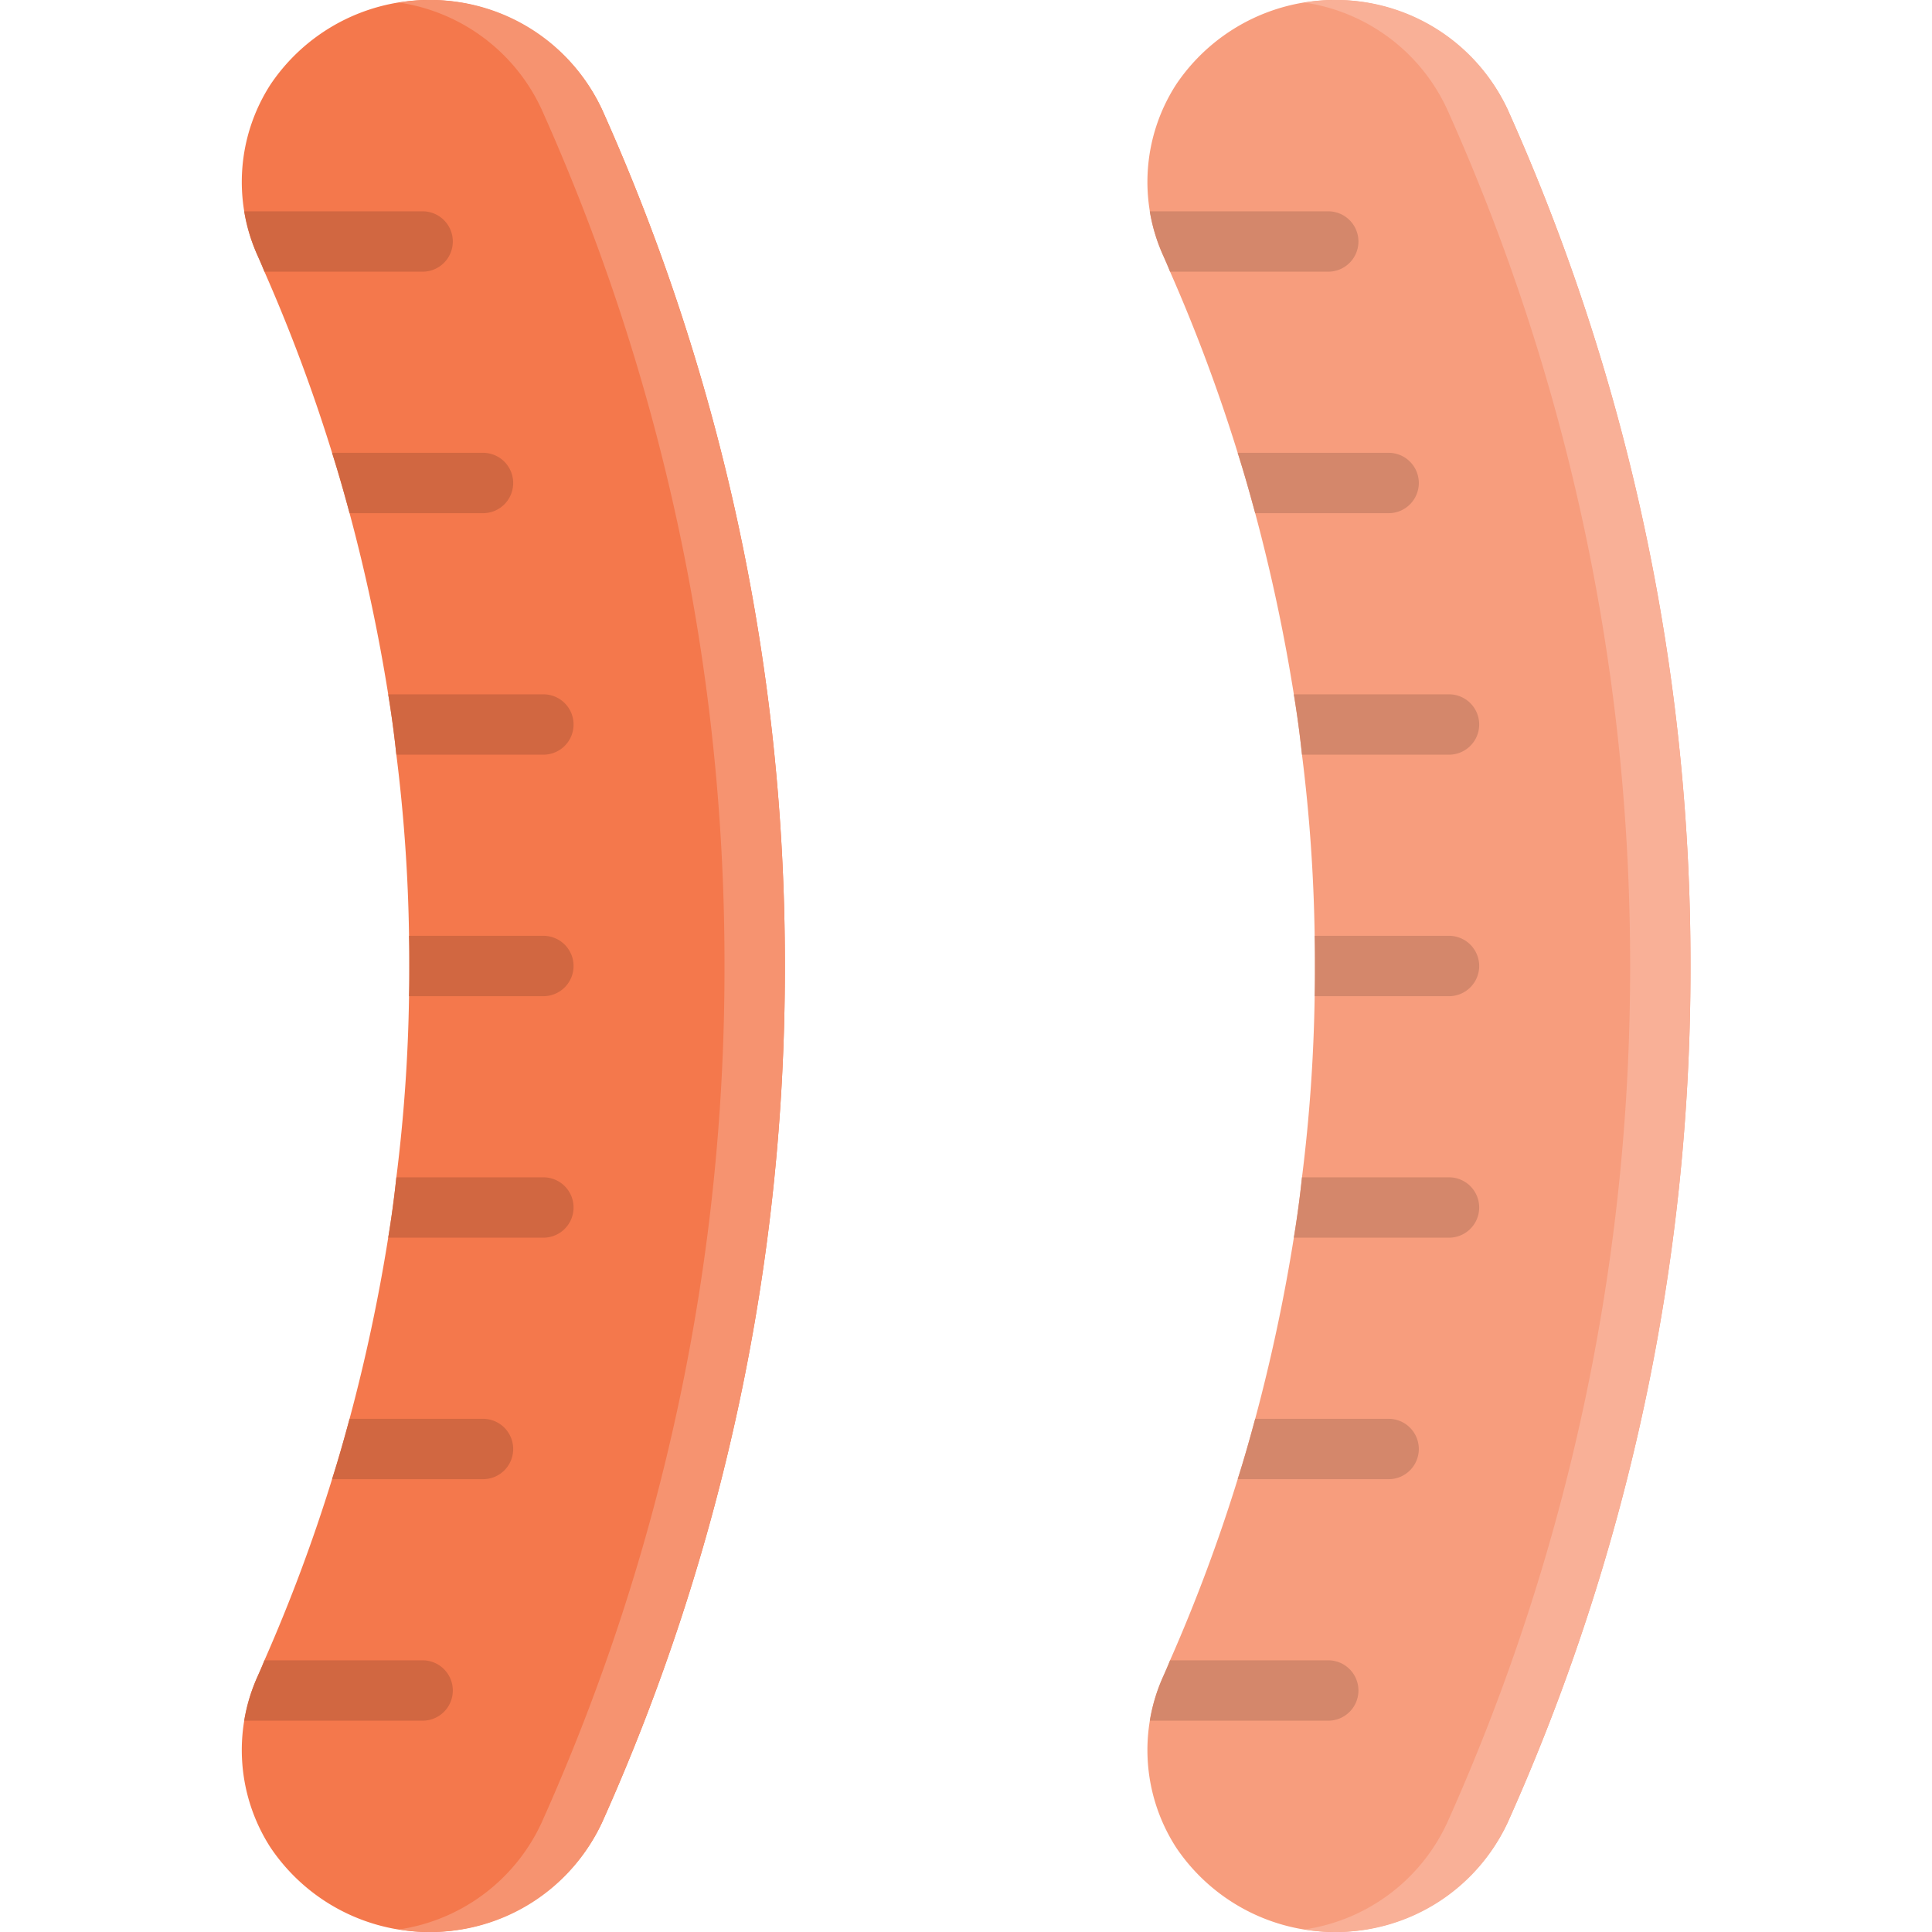
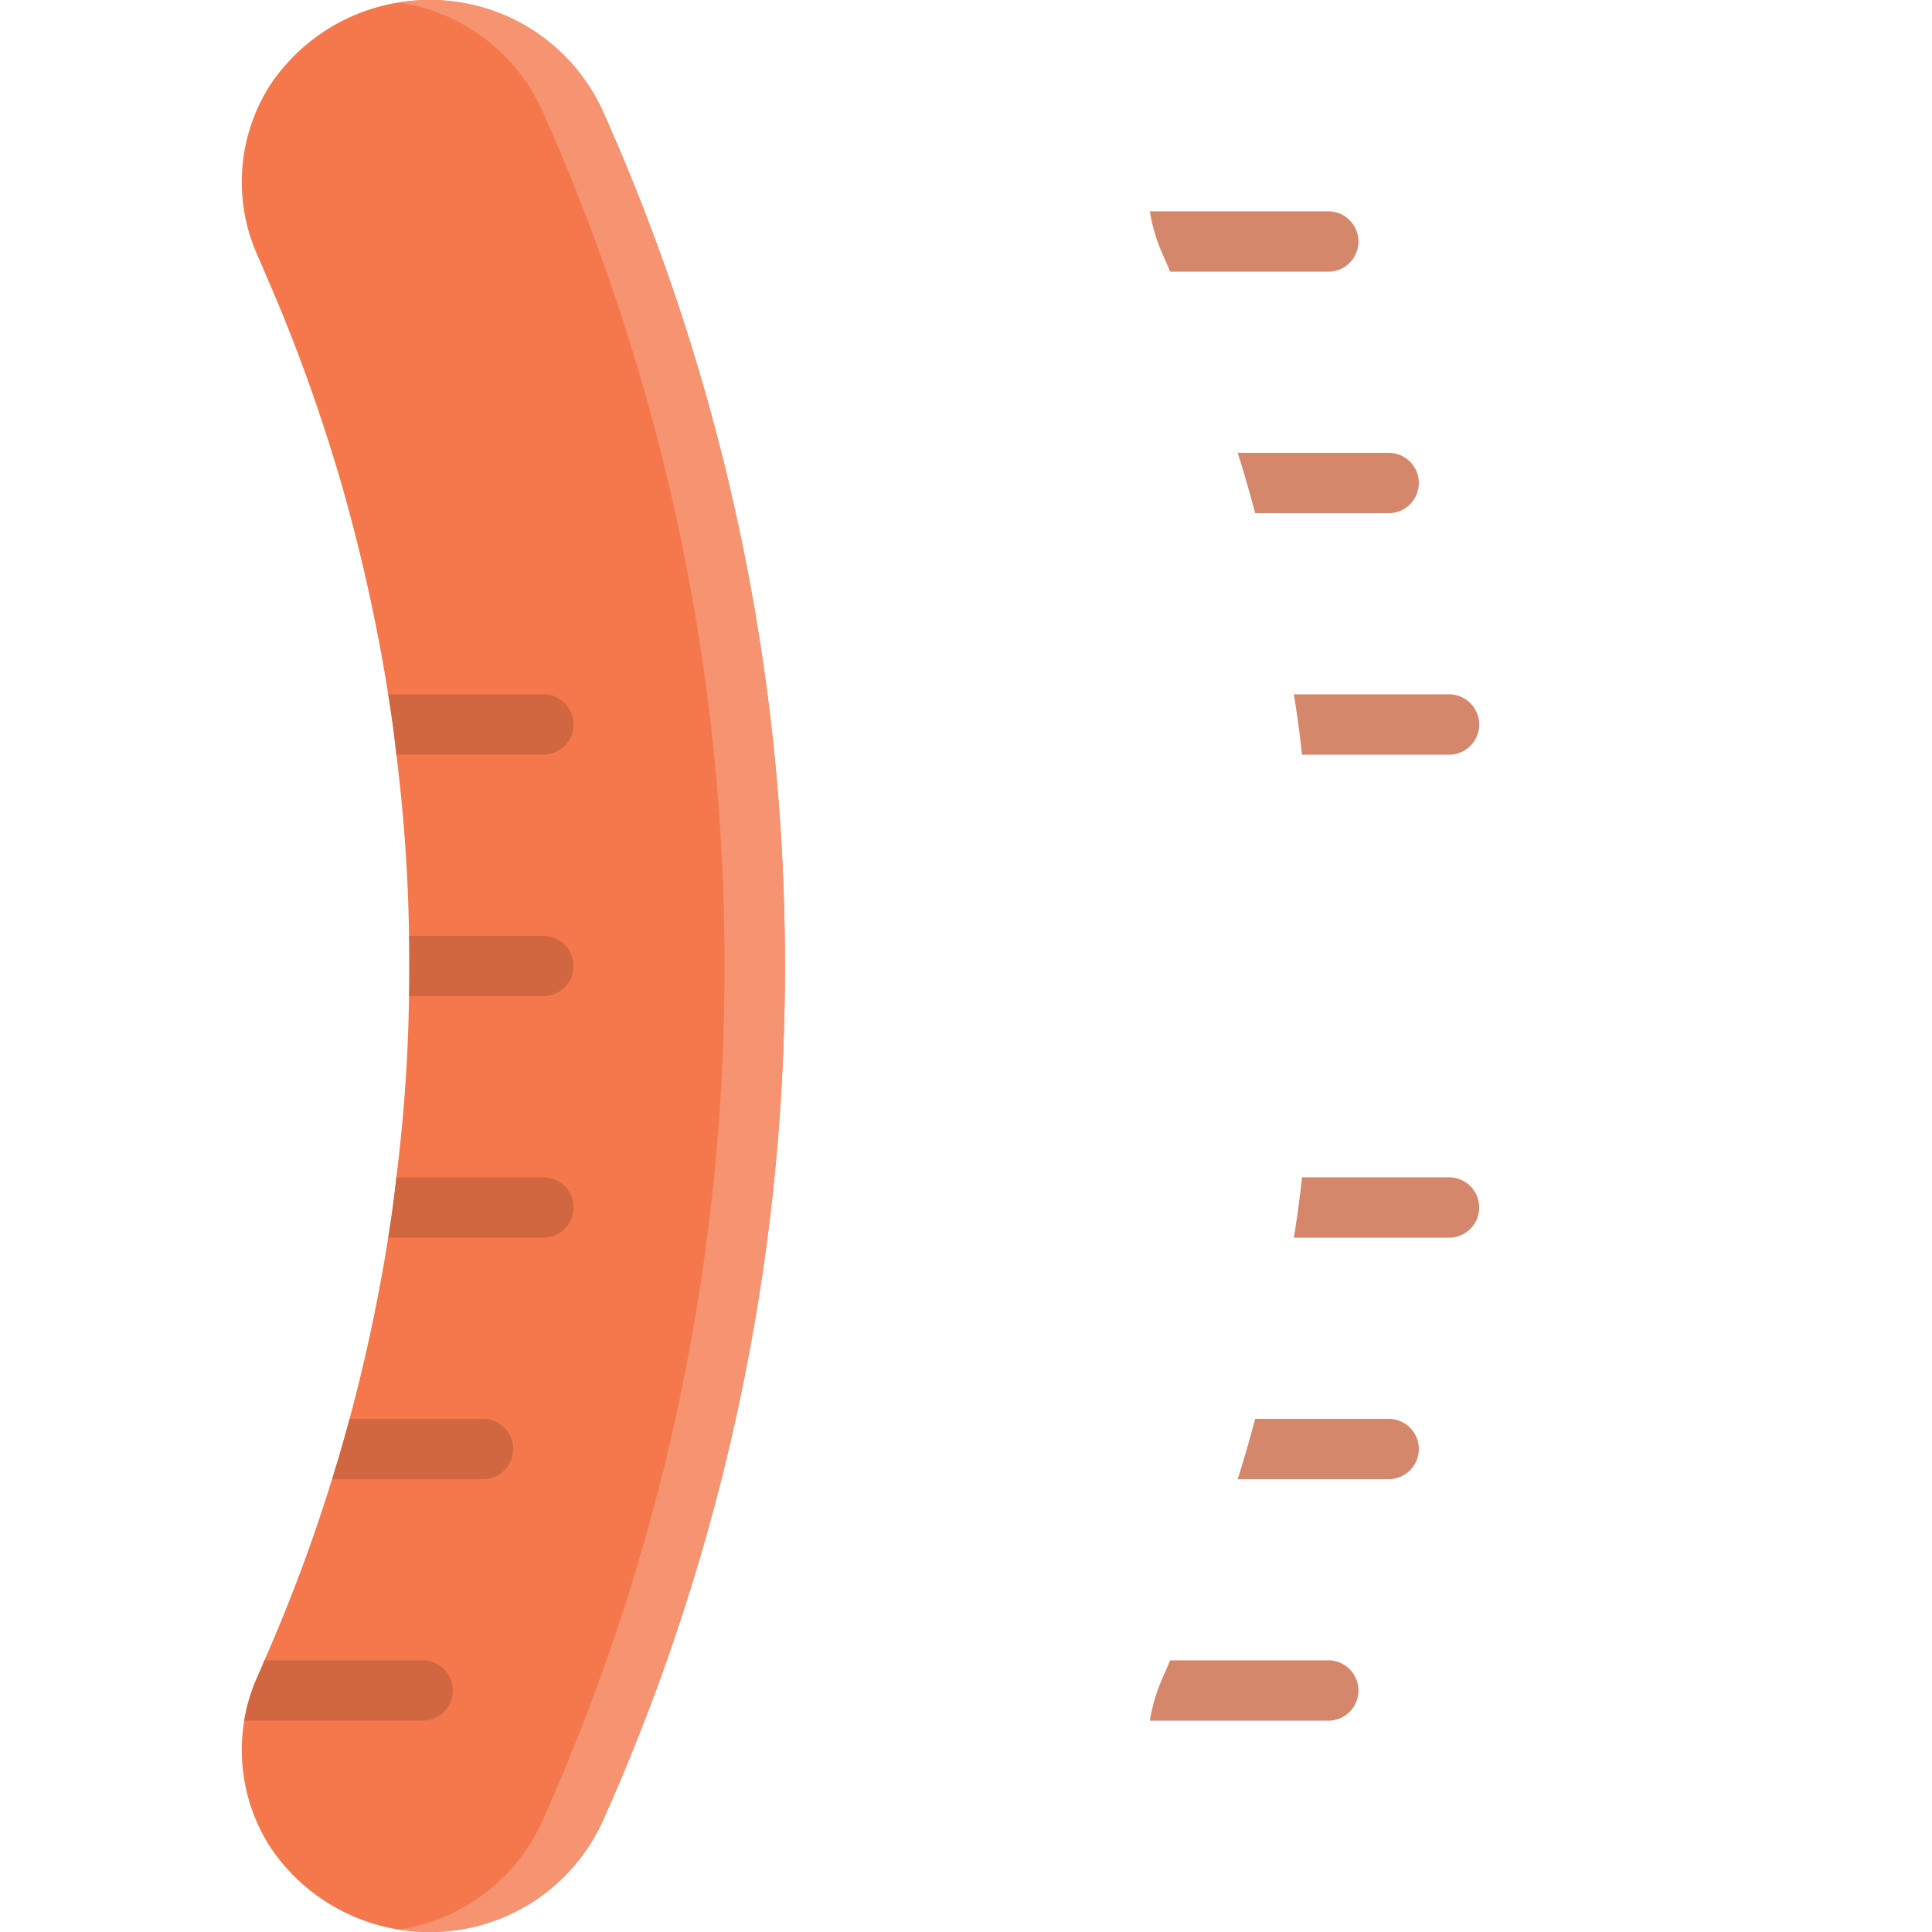
<svg xmlns="http://www.w3.org/2000/svg" width="800px" height="800px" viewBox="0 0 64 64">
  <defs>
    <style>.cls-1{fill:#f4784c;}.cls-2{fill:#f69370;}.cls-3{fill:#d16741;}.cls-4{fill:#f79d7d;}.cls-5{fill:#f9b097;}.cls-6{fill:#d4876b;}</style>
  </defs>
  <title />
  <g data-name="Layer 25" id="Layer_25">
    <path class="cls-1" d="M26,32a69.056,69.056,0,0,1-6.06,28.38,6.334,6.334,0,0,1-10.98.82,5.953,5.953,0,0,1-.43-5.66c.08-.18.16-.36.23-.54A55.664,55.664,0,0,0,11,49c.21-.66.4-1.33.58-2a58.743,58.743,0,0,0,1.28-6c.11-.67.2-1.33.27-2a54.3,54.3,0,0,0,.42-6c.01-.33.01-.67.01-1s0-.67-.01-1a54.3,54.3,0,0,0-.42-6c-.07-.67-.16-1.33-.27-2a58.743,58.743,0,0,0-1.28-6c-.18-.67-.37-1.34-.58-2A55.664,55.664,0,0,0,8.76,9c-.07-.18-.15-.36-.23-.54A5.953,5.953,0,0,1,8.96,2.8a6.334,6.334,0,0,1,10.98.82A69.056,69.056,0,0,1,26,32Z" />
    <path class="cls-2" d="M19.94,3.62A6.253,6.253,0,0,0,14.21,0a6.358,6.358,0,0,0-.99.085A6.2,6.2,0,0,1,17.94,3.62,69.056,69.056,0,0,1,24,32a69.056,69.056,0,0,1-6.06,28.38,6.2,6.2,0,0,1-4.72,3.535,6.358,6.358,0,0,0,.99.085,6.253,6.253,0,0,0,5.73-3.62A69.056,69.056,0,0,0,26,32,69.056,69.056,0,0,0,19.94,3.62Z" />
-     <path class="cls-3" d="M15,8a1,1,0,0,1-1,1H8.76c-.07-.18-.15-.36-.23-.54A5.847,5.847,0,0,1,8.09,7H14A1,1,0,0,1,15,8Z" />
-     <path class="cls-3" d="M17,16a1,1,0,0,1-1,1H11.58c-.18-.67-.37-1.34-.58-2h5A1,1,0,0,1,17,16Z" />
    <path class="cls-3" d="M19,24a1,1,0,0,1-1,1H13.13c-.07-.67-.16-1.33-.27-2H18A1,1,0,0,1,19,24Z" />
    <path class="cls-3" d="M15,56a1,1,0,0,1-1,1H8.09a5.847,5.847,0,0,1,.44-1.46c.08-.18.16-.36.23-.54H14A1,1,0,0,1,15,56Z" />
    <path class="cls-3" d="M17,48a1,1,0,0,1-1,1H11c.21-.66.4-1.33.58-2H16A1,1,0,0,1,17,48Z" />
    <path class="cls-3" d="M19,40a1,1,0,0,1-1,1H12.86c.11-.67.2-1.33.27-2H18A1,1,0,0,1,19,40Z" />
    <path class="cls-3" d="M19,32a1,1,0,0,1-1,1H13.55c.01-.33.01-.67.01-1s0-.67-.01-1H18A1,1,0,0,1,19,32Z" />
-     <path class="cls-4" d="M56,32a69.056,69.056,0,0,1-6.06,28.38,6.334,6.334,0,0,1-10.98.82,5.953,5.953,0,0,1-.43-5.66c.08-.18.16-.36.23-.54A55.664,55.664,0,0,0,41,49c.21-.66.4-1.33.58-2a58.743,58.743,0,0,0,1.28-6c.11-.67.2-1.33.27-2a54.3,54.3,0,0,0,.42-6c.01-.33.01-.67.01-1s0-.67-.01-1a54.3,54.3,0,0,0-.42-6c-.07-.67-.16-1.33-.27-2a58.743,58.743,0,0,0-1.28-6c-.18-.67-.37-1.34-.58-2a55.664,55.664,0,0,0-2.24-6c-.07-.18-.15-.36-.23-.54a5.953,5.953,0,0,1,.43-5.66,6.334,6.334,0,0,1,10.98.82A69.056,69.056,0,0,1,56,32Z" />
-     <path class="cls-5" d="M49.938,3.62A6.253,6.253,0,0,0,44.208,0a6.371,6.371,0,0,0-.991.085A6.2,6.2,0,0,1,47.938,3.62,69.056,69.056,0,0,1,54,32a69.056,69.056,0,0,1-6.06,28.38,6.2,6.2,0,0,1-4.721,3.535,6.371,6.371,0,0,0,.991.085,6.253,6.253,0,0,0,5.73-3.62A69.056,69.056,0,0,0,56,32,69.056,69.056,0,0,0,49.938,3.62Z" />
    <path class="cls-6" d="M45,8a1,1,0,0,1-1,1h-5.24c-.07-.18-.15-.36-.23-.54A5.847,5.847,0,0,1,38.088,7H44A1,1,0,0,1,45,8Z" />
    <path class="cls-6" d="M47,16a1,1,0,0,1-1,1h-4.42c-.18-.67-.37-1.34-.58-2h5A1,1,0,0,1,47,16Z" />
    <path class="cls-6" d="M49,24a1,1,0,0,1-1,1h-4.87c-.07-.67-.16-1.33-.27-2H48A1,1,0,0,1,49,24Z" />
    <path class="cls-6" d="M45,56a1,1,0,0,1-1,1h-5.91a5.847,5.847,0,0,1,.44-1.46c.08-.18.16-.36.23-.54H44A1,1,0,0,1,45,56Z" />
    <path class="cls-6" d="M47,48a1,1,0,0,1-1,1H41c.21-.66.4-1.33.58-2H46A1,1,0,0,1,47,48Z" />
    <path class="cls-6" d="M49,40a1,1,0,0,1-1,1h-5.14c.11-.67.2-1.33.27-2H48A1,1,0,0,1,49,40Z" />
-     <path class="cls-6" d="M49,32a1,1,0,0,1-1,1h-4.45c.01-.33.01-.67.01-1s0-.67-.01-1H48A1,1,0,0,1,49,32Z" />
  </g>
</svg>